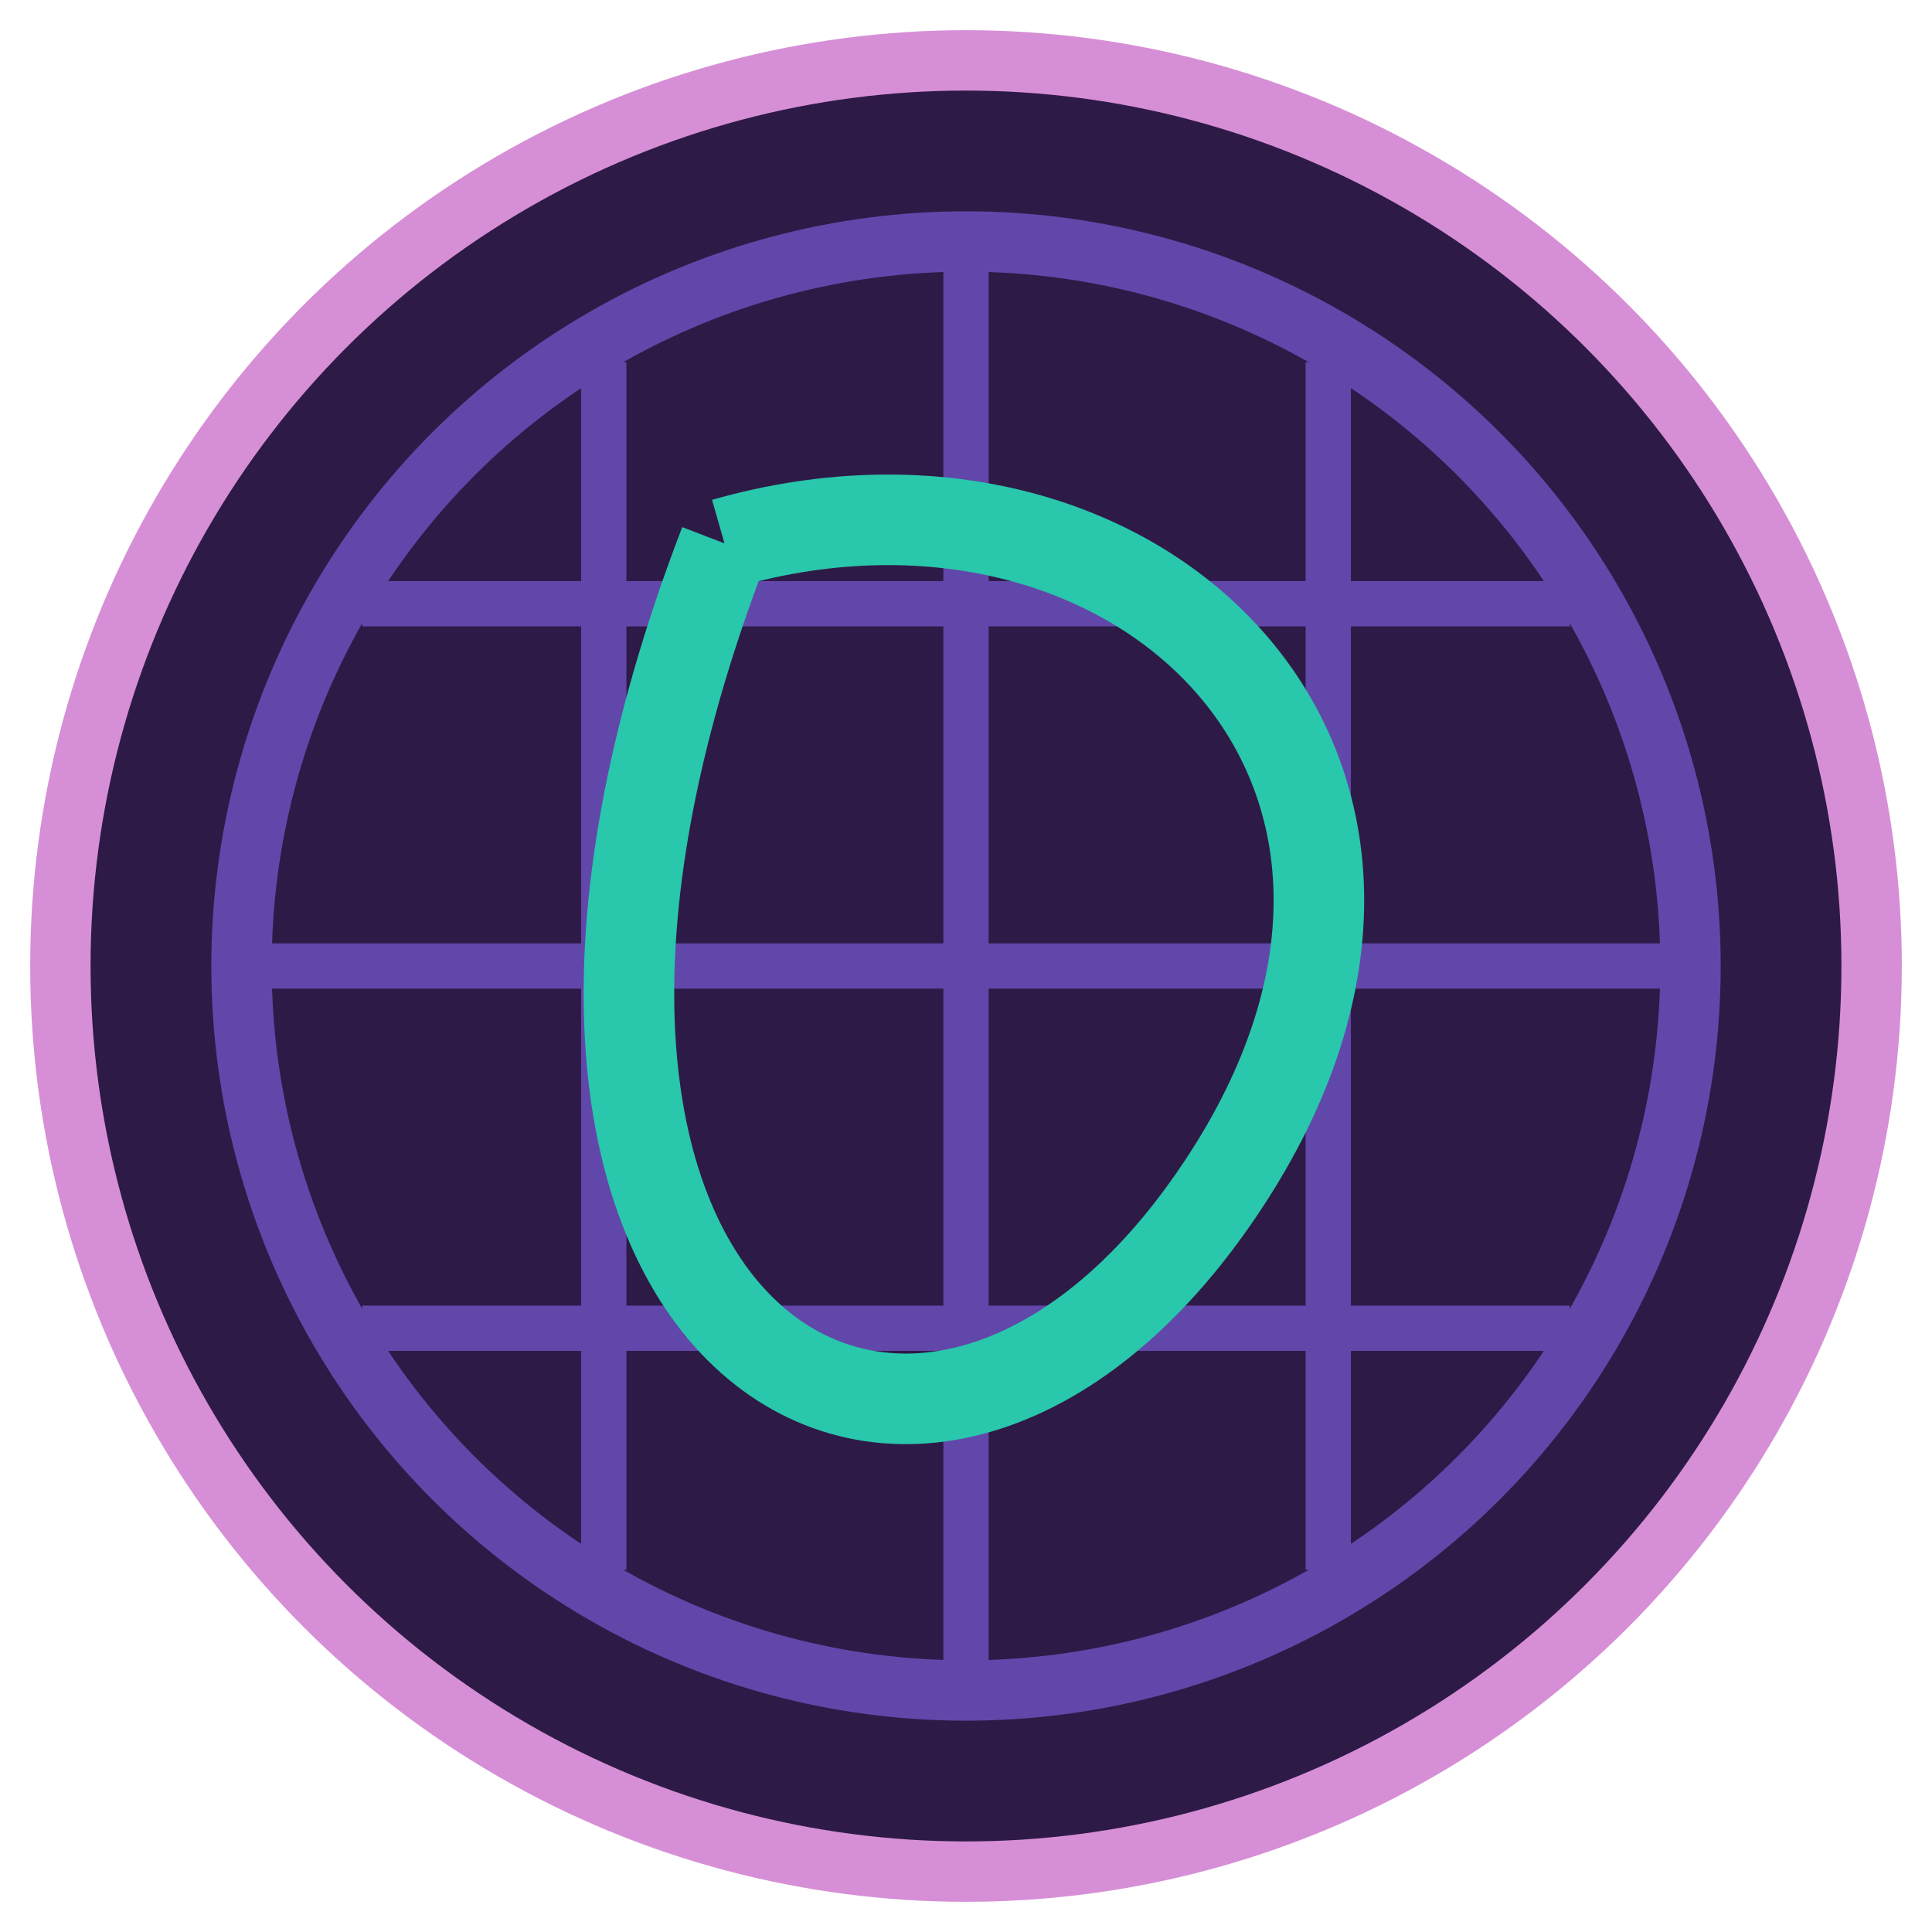
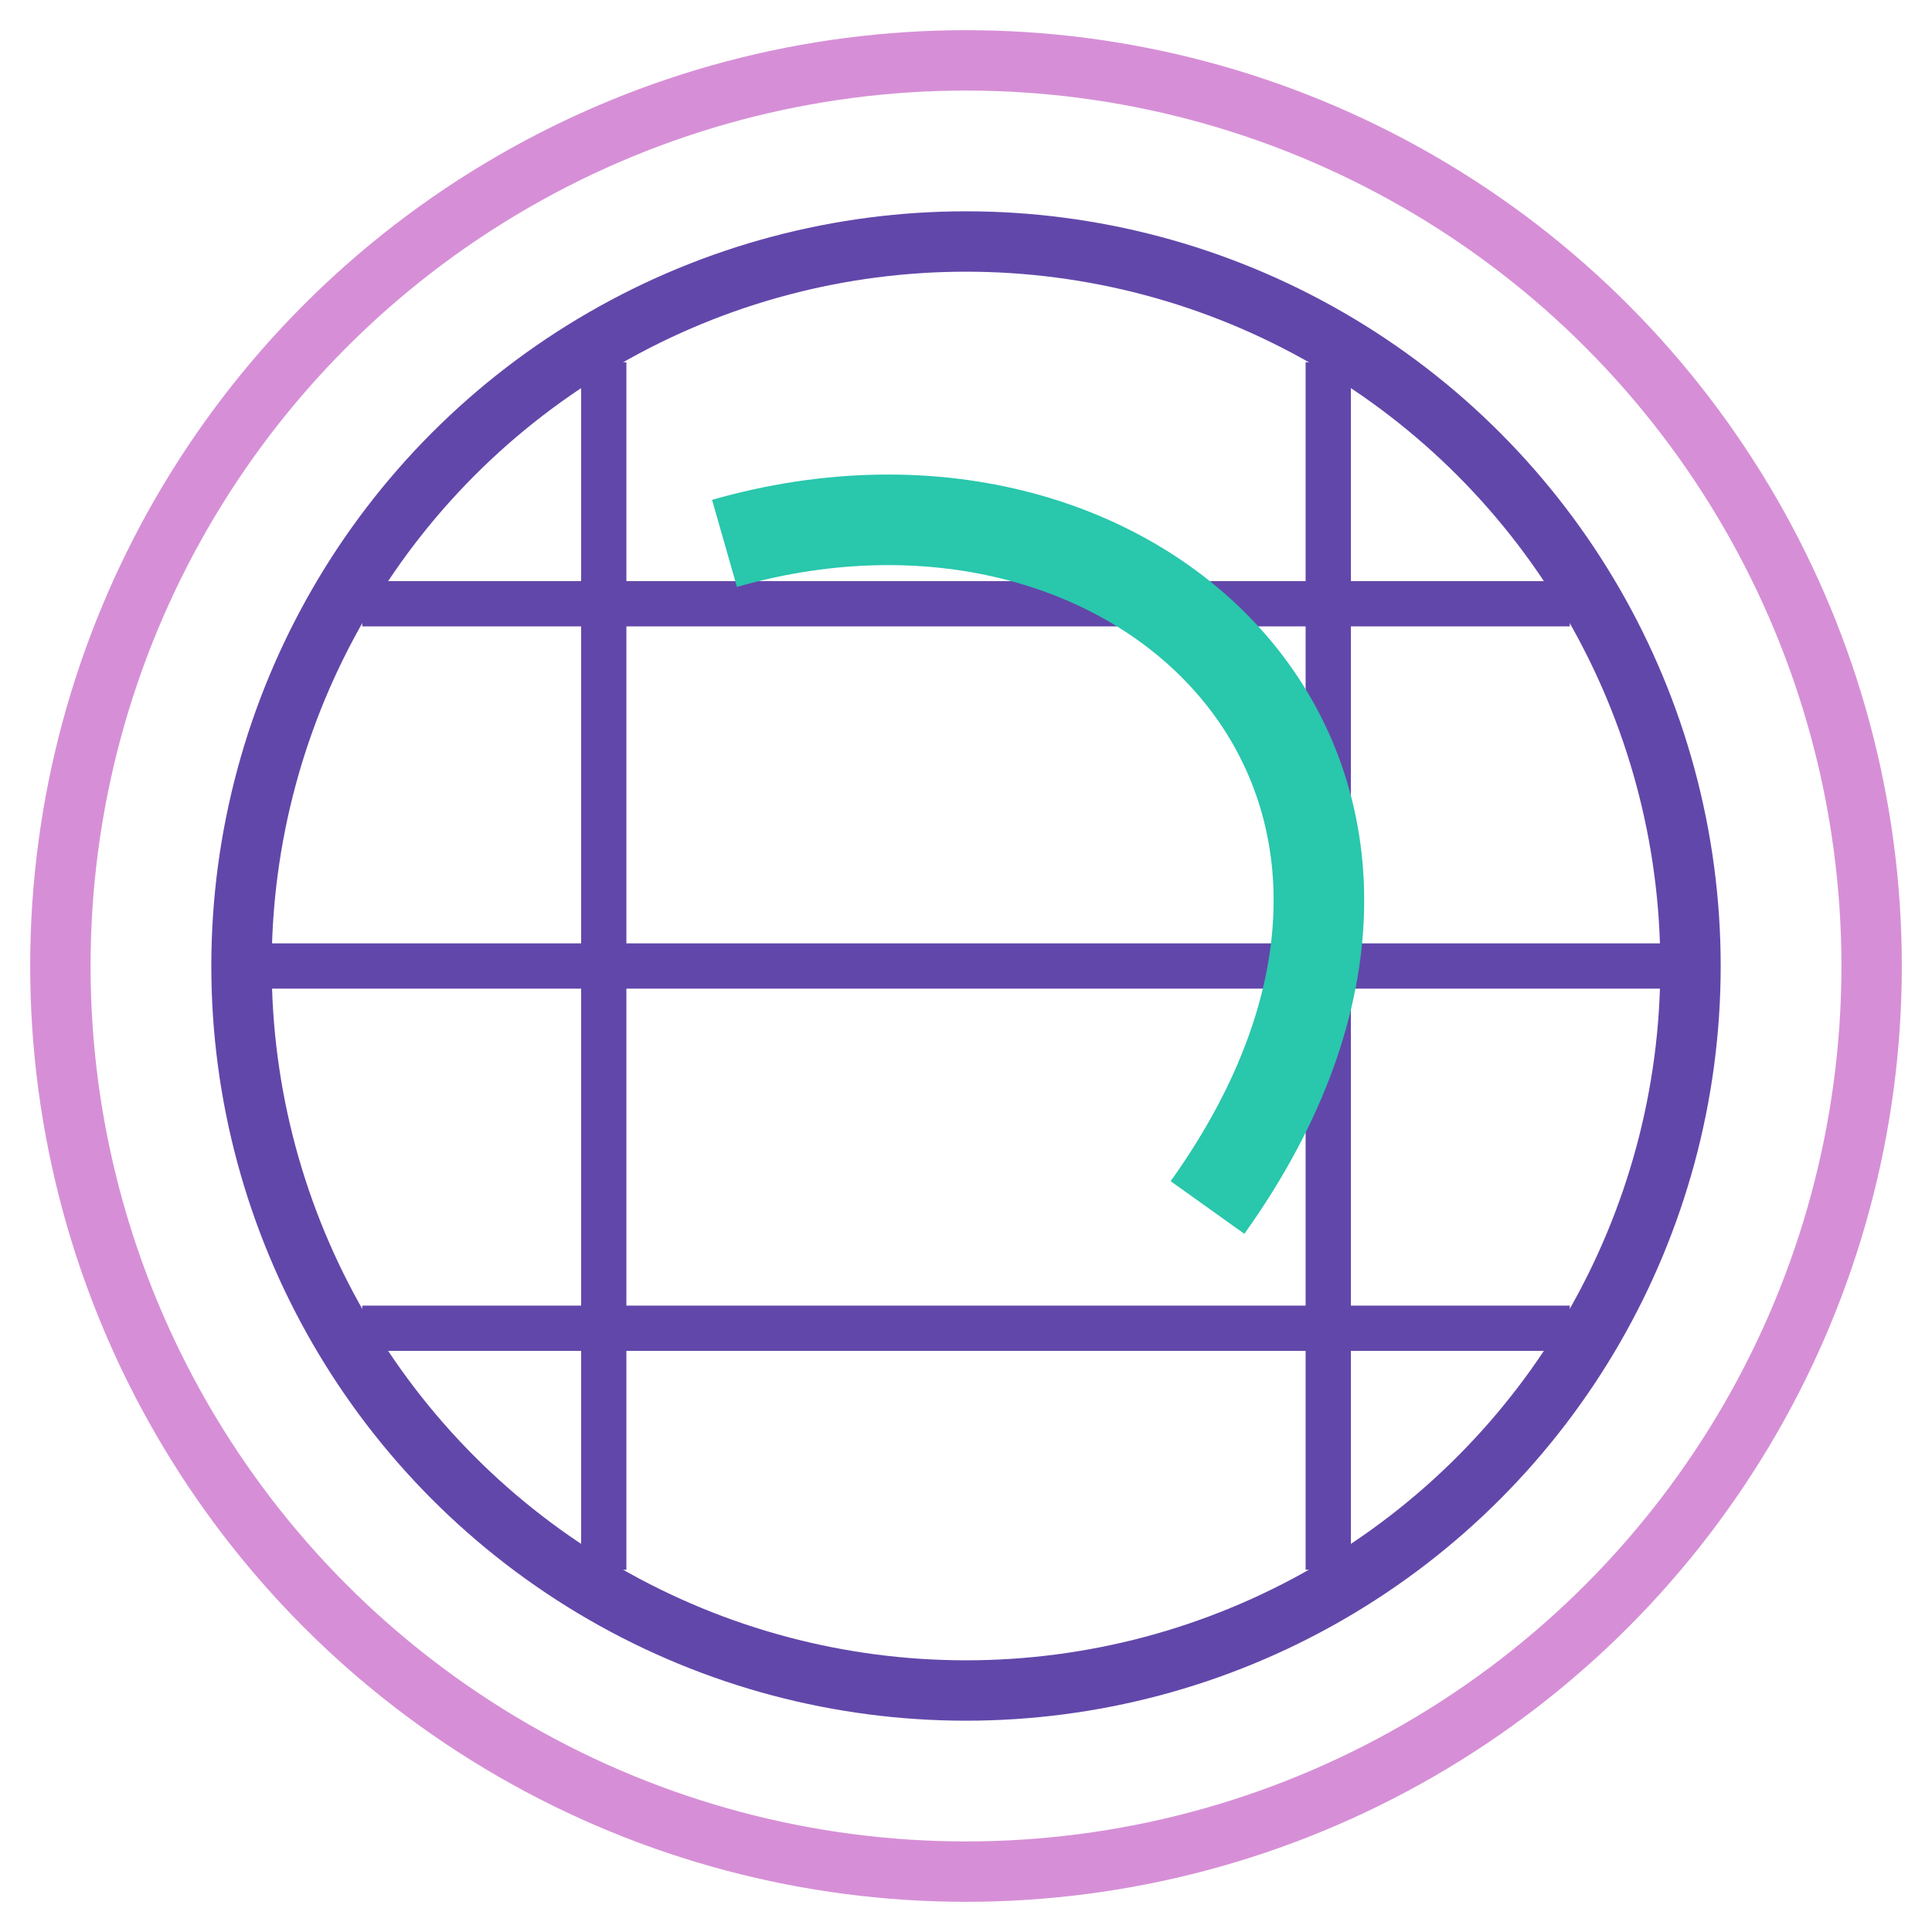
<svg xmlns="http://www.w3.org/2000/svg" width="64" height="64" viewBox="0 0 64 64">
-   <circle cx="32" cy="32" r="30" fill="#2e1a47" />
  <circle cx="32" cy="32" r="24" fill="none" stroke="#6247aa" stroke-width="2" />
  <path d="M8,32 H56" stroke="#6247aa" stroke-width="1.5" fill="none" />
  <path d="M12,20 H52" stroke="#6247aa" stroke-width="1.5" fill="none" />
  <path d="M12,44 H52" stroke="#6247aa" stroke-width="1.5" fill="none" />
-   <path d="M32,8 V56" stroke="#6247aa" stroke-width="1.5" fill="none" />
  <path d="M20,12 V52" stroke="#6247aa" stroke-width="1.5" fill="none" />
  <path d="M44,12 V52" stroke="#6247aa" stroke-width="1.5" fill="none" />
-   <path d="M24,18 C38,14 50,26 40,40 C30,54 14,44 24,18" stroke="#29c7ac" stroke-width="3" fill="none" />
+   <path d="M24,18 C38,14 50,26 40,40 " stroke="#29c7ac" stroke-width="3" fill="none" />
  <circle cx="32" cy="32" r="30" stroke="#d68fd6" stroke-width="2" fill="none" />
</svg>